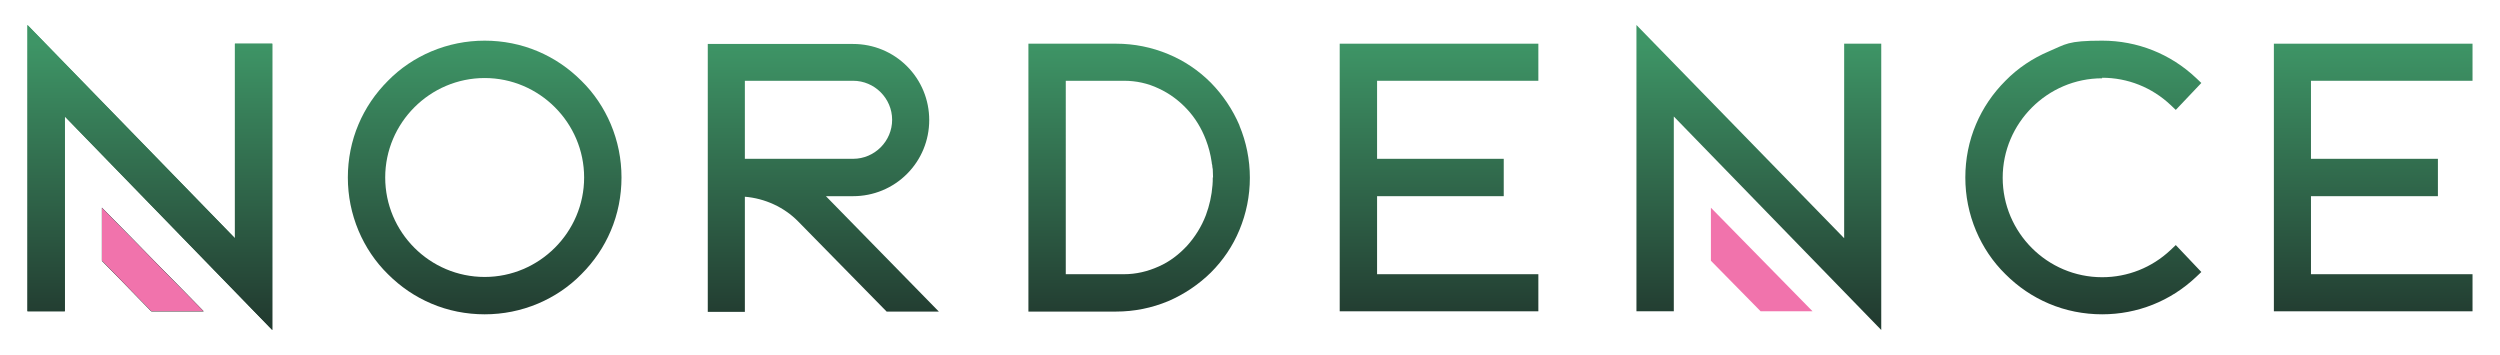
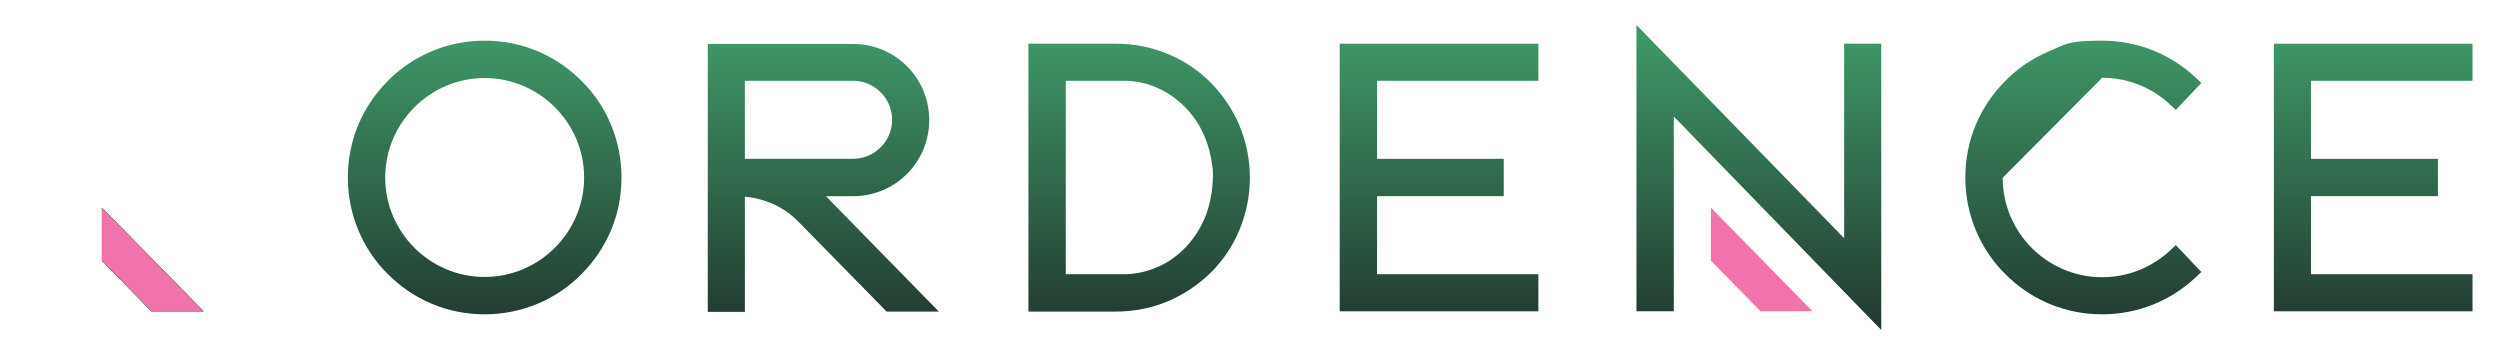
<svg xmlns="http://www.w3.org/2000/svg" xmlns:xlink="http://www.w3.org/1999/xlink" id="Layer_1" viewBox="0 0 909.9 129.2">
  <defs>
    <style>      .st0 {        fill: url(#linear-gradient2);      }      .st1 {        fill: url(#linear-gradient1);      }      .st2 {        fill: url(#linear-gradient9);      }      .st3 {        fill: url(#linear-gradient3);      }      .st4 {        fill: url(#linear-gradient6);      }      .st5 {        fill: url(#linear-gradient8);      }      .st6 {        fill: url(#linear-gradient7);      }      .st7 {        fill: url(#linear-gradient5);      }      .st8 {        fill: url(#linear-gradient4);      }      .st9 {        fill: url(#linear-gradient);      }      .st10 {        fill: #f173ac;      }    </style>
    <linearGradient id="linear-gradient" x1="523.8" y1="15.9" x2="523.8" y2="116.9" gradientUnits="userSpaceOnUse">
      <stop offset="0" stop-color="#3e9566" />
      <stop offset="1" stop-color="#223b30" />
    </linearGradient>
    <linearGradient id="linear-gradient1" x1="863.7" x2="863.7" xlink:href="#linear-gradient" />
    <linearGradient id="linear-gradient2" x1="176.4" y1="15.9" x2="176.4" y2="117" xlink:href="#linear-gradient" />
    <linearGradient id="linear-gradient3" x1="54.5" y1="15.9" x2="54.5" y2="117" xlink:href="#linear-gradient" />
    <linearGradient id="linear-gradient4" x1="758.2" y1="15.9" x2="758.2" y2="117" xlink:href="#linear-gradient" />
    <linearGradient id="linear-gradient5" x1="299.6" x2="299.6" y2="116.9" xlink:href="#linear-gradient" />
    <linearGradient id="linear-gradient6" x1="55.6" y1="14.8" x2="55.6" y2="116.3" gradientUnits="userSpaceOnUse">
      <stop offset="0" stop-color="#009576" />
      <stop offset=".5" stop-color="#00684b" />
      <stop offset="1" stop-color="#003b21" />
    </linearGradient>
    <linearGradient id="linear-gradient7" x1="640.2" y1="15.9" x2="640.2" y2="117" xlink:href="#linear-gradient" />
    <linearGradient id="linear-gradient8" x1="54.5" y1="15.9" x2="54.5" y2="117" xlink:href="#linear-gradient" />
    <linearGradient id="linear-gradient9" x1="414.6" y1="15.9" x2="414.6" y2="116.9" xlink:href="#linear-gradient" />
  </defs>
  <polygon class="st9" points="487.6 113.3 559.9 113.3 559.9 99.8 501.2 99.8 501.2 71.4 547.3 71.4 547.3 57.8 501.2 57.8 501.2 29.4 559.9 29.4 559.9 15.9 487.6 15.9 487.6 113.3" />
  <polygon class="st1" points="899.9 29.4 899.9 15.9 827.6 15.9 827.6 113.3 899.9 113.3 899.9 99.8 841.1 99.8 841.1 71.4 887.3 71.4 887.3 57.8 841.1 57.8 841.1 29.4 899.9 29.4" />
  <path class="st0" d="M211.6,29.4c-4.6-4.6-9.9-8.2-15.8-10.7-6.1-2.6-12.7-3.9-19.4-3.9s-13.2,1.3-19.4,3.9c-5.9,2.5-11.3,6.1-15.8,10.7-4.6,4.6-8.2,9.9-10.7,15.8-2.6,6.1-3.9,12.7-3.9,19.4s1.3,13.2,3.9,19.4c2.5,5.9,6.1,11.3,10.7,15.8,4.6,4.6,9.9,8.2,15.8,10.7,6.1,2.6,12.7,3.9,19.4,3.9s13.2-1.3,19.4-3.9c5.9-2.5,11.3-6.1,15.8-10.7,4.6-4.6,8.2-9.9,10.7-15.8,2.6-6.1,3.9-12.7,3.9-19.4s-1.3-13.2-3.9-19.4c-2.5-5.9-6.1-11.3-10.7-15.8ZM176.4,100.8c-20,0-36.2-16.3-36.2-36.2s16.3-36.2,36.2-36.2,36.2,16.3,36.2,36.2-16.3,36.2-36.2,36.2Z" />
-   <polygon class="st3" points="85.5 86.7 10 9.1 10 113.3 23.6 113.3 23.6 42.4 99.1 120.1 99.1 15.9 85.5 15.9 85.5 86.7" />
-   <path class="st8" d="M765.1,28.3c9.3,0,18.1,3.5,24.9,9.9l1.9,1.8,9.3-9.8-1.9-1.8c-9.3-8.8-21.4-13.6-34.2-13.6s-13.2,1.3-19.4,3.9c-5.9,2.5-11.3,6.1-15.8,10.7-4.6,4.6-8.2,9.9-10.7,15.8-2.6,6.1-3.9,12.7-3.9,19.4s1.3,13.2,3.9,19.4c2.5,5.9,6.1,11.3,10.7,15.8,4.6,4.6,9.9,8.2,15.8,10.7,6.1,2.6,12.7,3.9,19.4,3.9,12.8,0,24.9-4.8,34.2-13.6l1.9-1.8-9.3-9.8-1.9,1.8c-6.8,6.4-15.6,9.9-24.9,9.9-20,0-36.2-16.3-36.2-36.2s16.3-36.2,36.2-36.2Z" />
+   <path class="st8" d="M765.1,28.3c9.3,0,18.1,3.5,24.9,9.9l1.9,1.8,9.3-9.8-1.9-1.8c-9.3-8.8-21.4-13.6-34.2-13.6s-13.2,1.3-19.4,3.9c-5.9,2.5-11.3,6.1-15.8,10.7-4.6,4.6-8.2,9.9-10.7,15.8-2.6,6.1-3.9,12.7-3.9,19.4s1.3,13.2,3.9,19.4c2.5,5.9,6.1,11.3,10.7,15.8,4.6,4.6,9.9,8.2,15.8,10.7,6.1,2.6,12.7,3.9,19.4,3.9,12.8,0,24.9-4.8,34.2-13.6l1.9-1.8-9.3-9.8-1.9,1.8c-6.8,6.4-15.6,9.9-24.9,9.9-20,0-36.2-16.3-36.2-36.2Z" />
  <path class="st7" d="M310.5,71.4c7.4,0,14.4-2.9,19.6-8.1,5.2-5.2,8.1-12.2,8.1-19.6s-2.9-14.4-8.1-19.6c-5.2-5.2-12.2-8.1-19.6-8.1h-52.9v97.5h13.5v-41.9c7.3.6,14.3,3.8,19.4,9l32.2,32.8h19l-41.1-42h9.9ZM271.1,57.8v-28.4h39.4c7.8,0,14.2,6.4,14.2,14.2s-6.4,14.2-14.2,14.2h-39.4Z" />
  <polygon class="st4" points="37.1 94.9 55.1 113.3 74.1 113.3 37.1 75.6 37.1 94.9" />
  <polygon class="st6" points="671.2 86.7 595.6 9.1 595.6 113.3 609.2 113.3 609.2 42.4 684.7 120.1 684.7 15.9 671.2 15.9 671.2 86.7" />
  <polygon class="st10" points="622.7 94.9 640.8 113.3 659.7 113.3 622.7 75.6 622.7 94.9" />
-   <polygon class="st5" points="85.5 86.7 10 9.1 10 113.3 23.6 113.3 23.6 42.4 99.1 120.1 99.1 15.9 85.5 15.9 85.5 86.7" />
  <polygon class="st4" points="37.1 94.9 55.1 113.3 74.1 113.3 37.1 75.6 37.1 94.9" />
  <polygon class="st10" points="37.1 94.9 55.1 113.3 74.1 113.3 37.1 75.6 37.1 94.9" />
  <path class="st2" d="M451.1,45.6c-2.5-5.8-6-11-10.4-15.5h0c-4.5-4.5-9.7-8-15.5-10.4-6-2.5-12.4-3.8-19-3.8h-31.9v97.5h31.9c6.6,0,13-1.3,19-3.8,5.8-2.5,11-6,15.5-10.4,4.5-4.5,8-9.7,10.4-15.5,2.5-6,3.8-12.4,3.8-19s-1.3-13-3.8-19ZM441.4,64.6s0,0,0,0c0,.9,0,1.8-.1,2.8-.3,3.8-1.1,7.4-2.4,10.9-1.6,4.2-4,8-6.9,11.2-3,3.2-6.4,5.8-10.3,7.5-4,1.8-8.2,2.8-12.6,2.8h-21.2V29.4h0s18.4,0,18.4,0c.5,0,.9,0,1.4,0h1.4c4.4,0,8.6.9,12.6,2.8,3.9,1.8,7.3,4.3,10.3,7.5h0c3,3.2,5.3,7,6.9,11.2,1,2.6,1.7,5.3,2.1,8.1,0,.4.1.7.2,1.1,0,.5.1,1,.2,1.5,0,1,.1,2,.1,3s0,0,0,0,0,0,0,0Z" />
</svg>